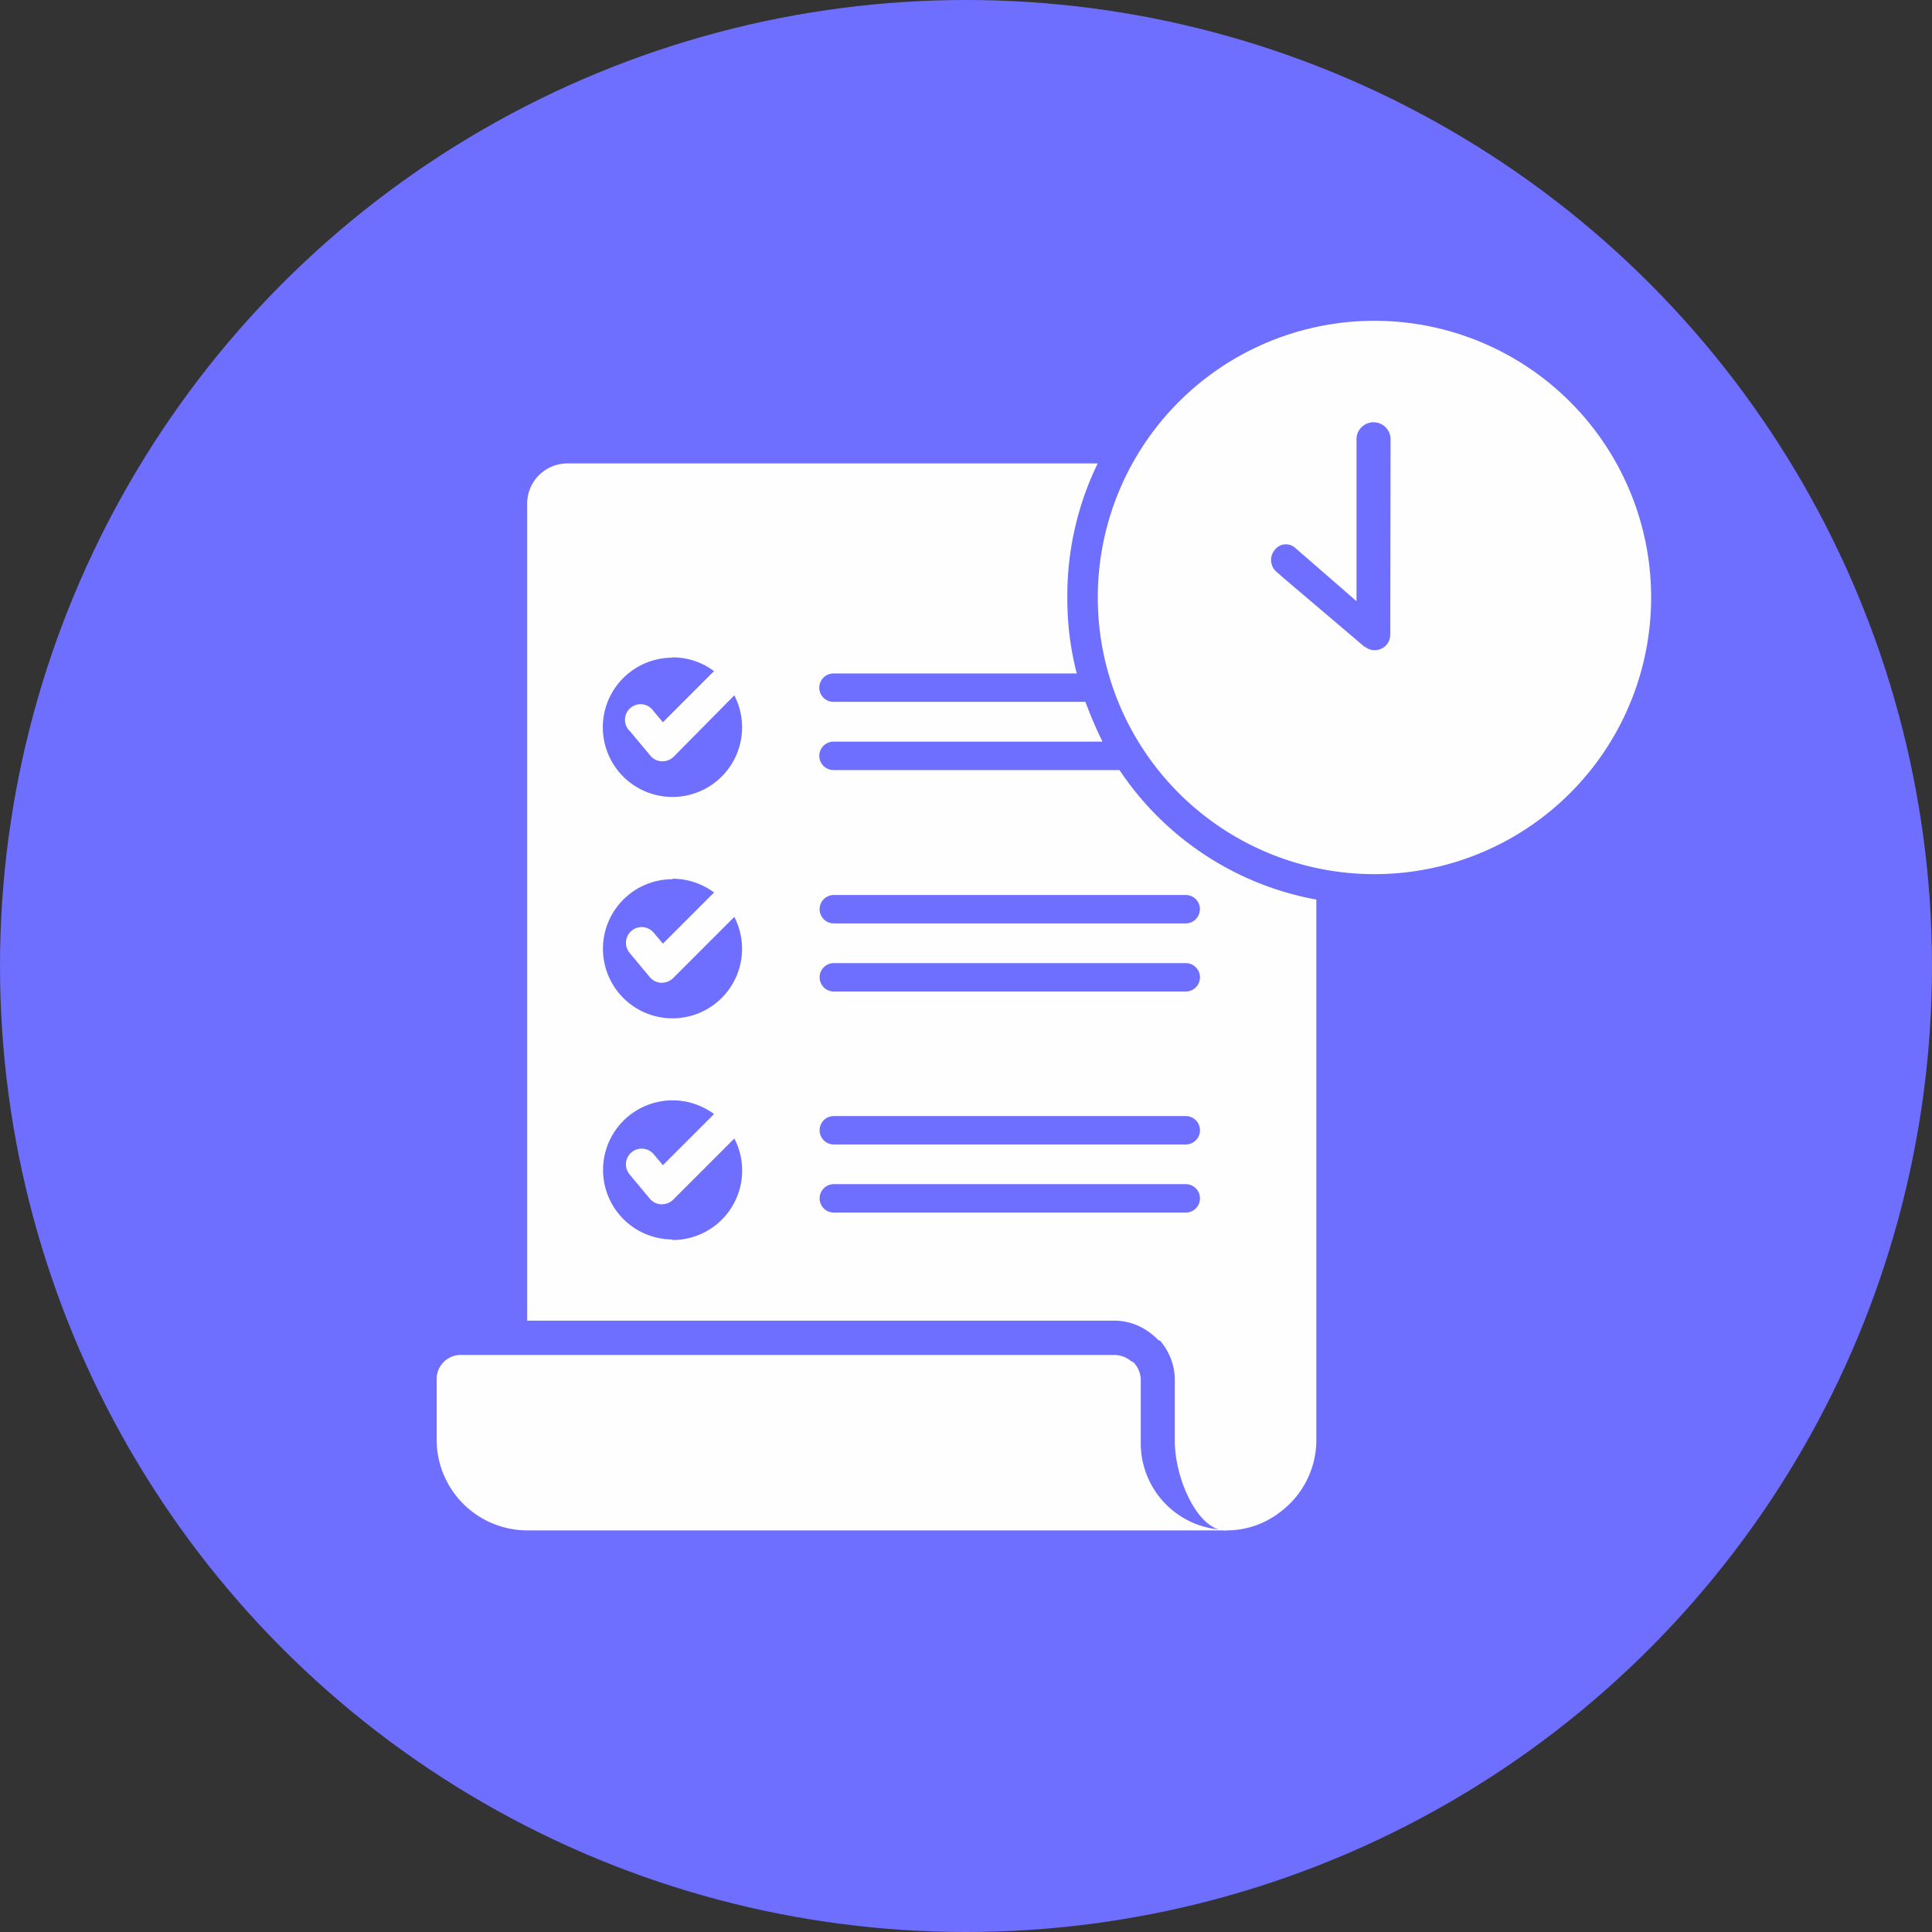
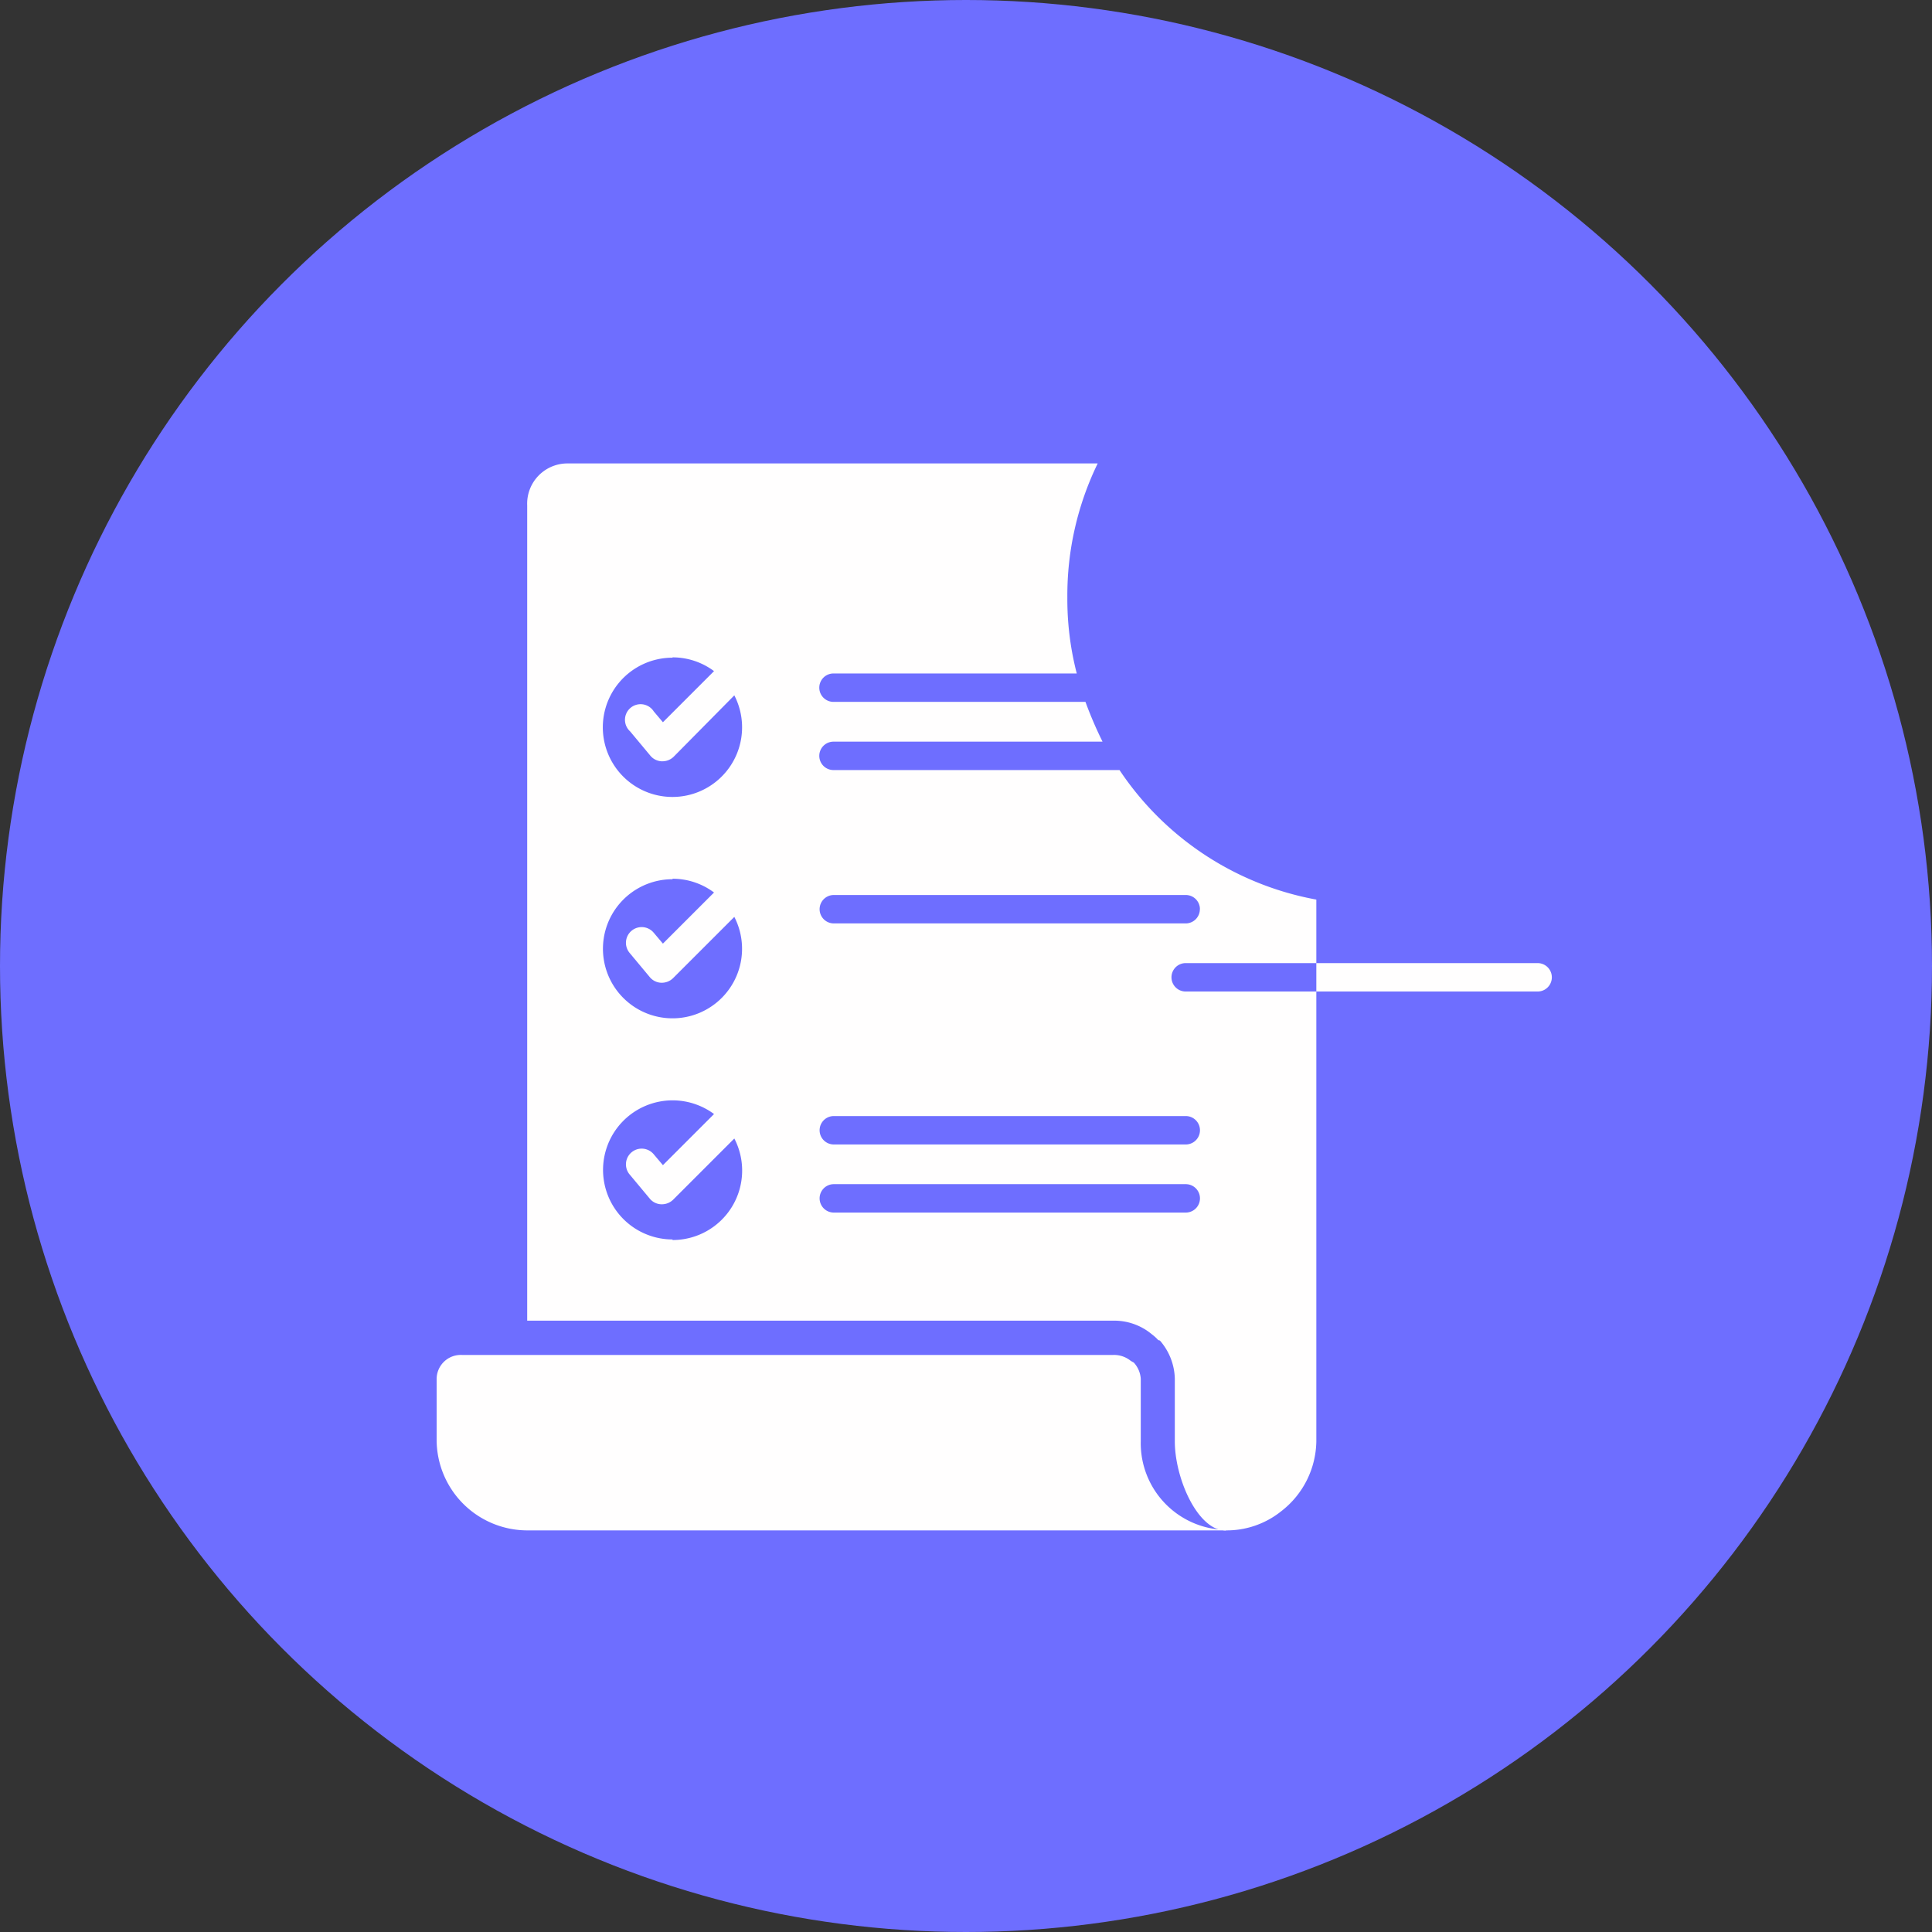
<svg xmlns="http://www.w3.org/2000/svg" width="24" height="24" viewBox="0 0 24 24">
  <rect x="0" y="0" width="24" height="24" fill="#333333" stroke="none" />
  <g id="Group_40881" data-name="Group 40881" transform="translate(-307 -1254)">
    <circle id="Ellipse_794" data-name="Ellipse 794" cx="12" cy="12" r="12" transform="translate(307 1254)" fill="#6e6eff" />
    <g id="Task_management" transform="translate(308.543 1251.235)">
-       <path id="Path_5146" data-name="Path 5146" d="M12.364,35.708H8.811a.176.176,0,0,1,0-.353h3.342a4.947,4.947,0,0,1-.212-.494H8.811a.176.176,0,0,1,0-.353h3.022a3.679,3.679,0,0,1-.117-.946,3.746,3.746,0,0,1,.377-1.663H5.5a.5.5,0,0,0-.494.522V42.548H12.28a.728.728,0,0,1,.487.17.549.549,0,0,1,.078.071l.021.006a.747.747,0,0,1,.185.472v.78c0,.457.282,1.109.635,1.109v-.009a1.077,1.077,0,0,1-1.058-1.1v-.779a.33.33,0,0,0-.087-.2.354.354,0,0,1-.04-.023.328.328,0,0,0-.221-.071H4.2a.3.3,0,0,0-.319.3v.758A1.128,1.128,0,0,0,5,45.153h8.681a1.082,1.082,0,0,0,.692-.238,1.117,1.117,0,0,0,.436-.871V37.317a3.749,3.749,0,0,1-2.445-1.609Zm-5.552-1.4a.86.86,0,0,1,.515.171l-.635.635-.114-.135a.194.194,0,1,0-.293.249l.25.3a.193.193,0,0,0,.141.071h.008a.2.2,0,0,0,.141-.056l.754-.763a.865.865,0,1,1-.768-.468Zm0,2.75a.86.86,0,0,1,.515.171l-.635.635-.114-.135a.194.194,0,1,0-.3.25l.25.3a.193.193,0,0,0,.141.071h.008a.2.2,0,0,0,.141-.057l.761-.761a.864.864,0,1,1-.768-.468Zm0,4.481a.864.864,0,1,1,.515-1.558l-.635.635-.114-.135a.194.194,0,1,0-.3.25l.25.3a.193.193,0,0,0,.141.071h.008a.2.2,0,0,0,.141-.056l.761-.761a.863.863,0,0,1-.768,1.261Zm6.374-.334H8.815a.176.176,0,0,1,0-.353h4.372a.176.176,0,1,1,0,.353Zm0-.846H8.815a.176.176,0,0,1,0-.353h4.372a.176.176,0,1,1,0,.353Zm0-1.9H8.815a.176.176,0,0,1,0-.353h4.372a.176.176,0,1,1,0,.353Zm.176-1.022a.176.176,0,0,1-.176.176H8.815a.176.176,0,1,1,0-.353h4.372a.176.176,0,0,1,.176.178Z" transform="translate(0 -23.377)" fill="#fffefe" />
-       <path id="Path_5147" data-name="Path 5147" d="M123.808,6.75a3.437,3.437,0,1,0,3.436,3.437,3.437,3.437,0,0,0-3.436-3.437Zm.195,3.9a.04.04,0,0,1,0,.009.193.193,0,0,1-.313.141l-.006,0-1.012-.86h0l-.081-.071a.193.193,0,0,1-.022-.273.173.173,0,0,1,.256-.023l.759.66V8.208a.212.212,0,0,1,.423,0Z" transform="translate(-108.276 0)" fill="#fffefe" />
+       <path id="Path_5146" data-name="Path 5146" d="M12.364,35.708H8.811a.176.176,0,0,1,0-.353h3.342a4.947,4.947,0,0,1-.212-.494H8.811a.176.176,0,0,1,0-.353h3.022a3.679,3.679,0,0,1-.117-.946,3.746,3.746,0,0,1,.377-1.663H5.5a.5.5,0,0,0-.494.522V42.548H12.28a.728.728,0,0,1,.487.17.549.549,0,0,1,.078.071l.021.006a.747.747,0,0,1,.185.472v.78c0,.457.282,1.109.635,1.109v-.009a1.077,1.077,0,0,1-1.058-1.1v-.779a.33.33,0,0,0-.087-.2.354.354,0,0,1-.04-.023.328.328,0,0,0-.221-.071H4.2a.3.3,0,0,0-.319.3v.758A1.128,1.128,0,0,0,5,45.153h8.681a1.082,1.082,0,0,0,.692-.238,1.117,1.117,0,0,0,.436-.871V37.317a3.749,3.749,0,0,1-2.445-1.609Zm-5.552-1.4a.86.86,0,0,1,.515.171l-.635.635-.114-.135a.194.194,0,1,0-.293.249l.25.3a.193.193,0,0,0,.141.071h.008a.2.2,0,0,0,.141-.056l.754-.763a.865.865,0,1,1-.768-.468Zm0,2.75a.86.86,0,0,1,.515.171l-.635.635-.114-.135a.194.194,0,1,0-.3.25l.25.3a.193.193,0,0,0,.141.071h.008a.2.2,0,0,0,.141-.057l.761-.761a.864.864,0,1,1-.768-.468Zm0,4.481a.864.864,0,1,1,.515-1.558l-.635.635-.114-.135a.194.194,0,1,0-.3.25l.25.3a.193.193,0,0,0,.141.071h.008a.2.2,0,0,0,.141-.056l.761-.761a.863.863,0,0,1-.768,1.261Zm6.374-.334H8.815a.176.176,0,0,1,0-.353h4.372a.176.176,0,1,1,0,.353Zm0-.846H8.815a.176.176,0,0,1,0-.353h4.372a.176.176,0,1,1,0,.353Zm0-1.9a.176.176,0,0,1,0-.353h4.372a.176.176,0,1,1,0,.353Zm.176-1.022a.176.176,0,0,1-.176.176H8.815a.176.176,0,1,1,0-.353h4.372a.176.176,0,0,1,.176.178Z" transform="translate(0 -23.377)" fill="#fffefe" />
    </g>
  </g>
</svg>